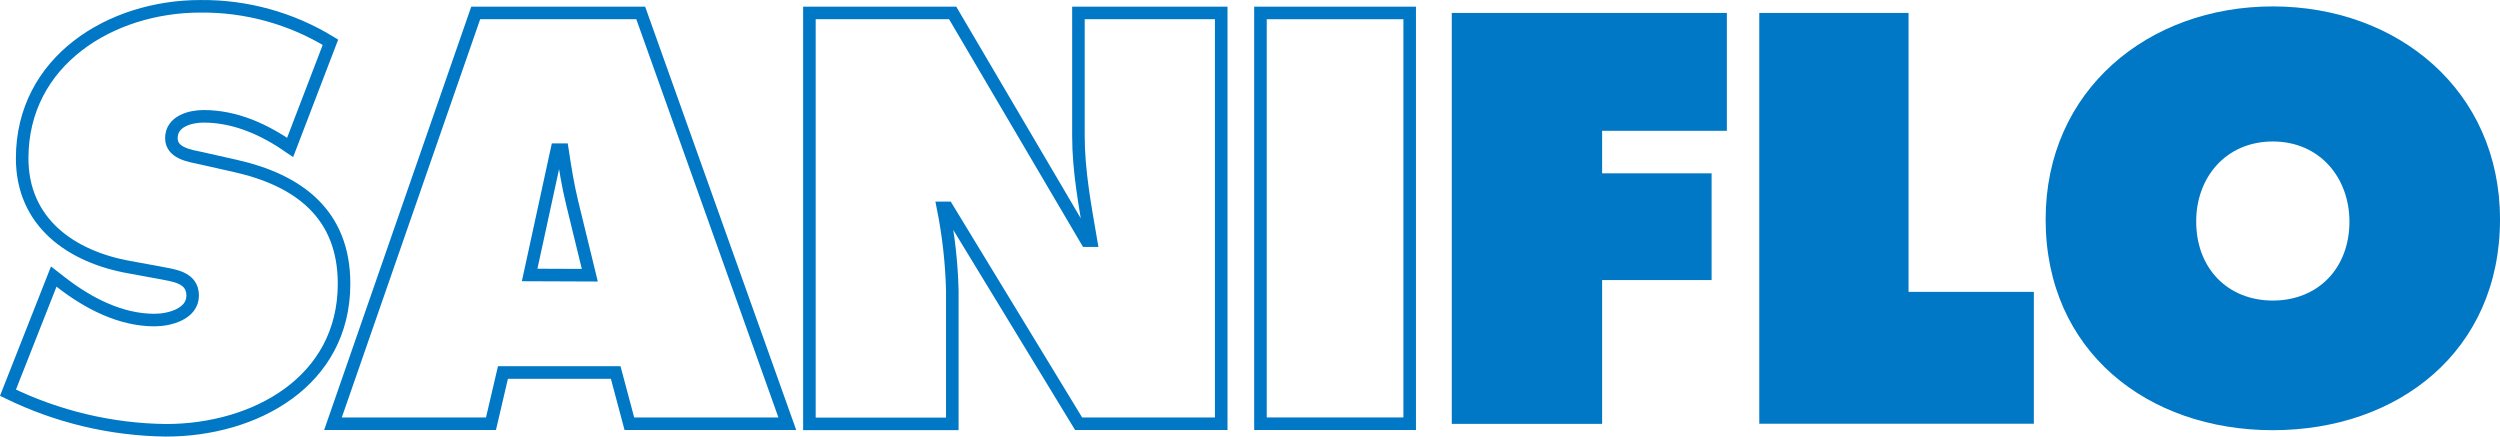
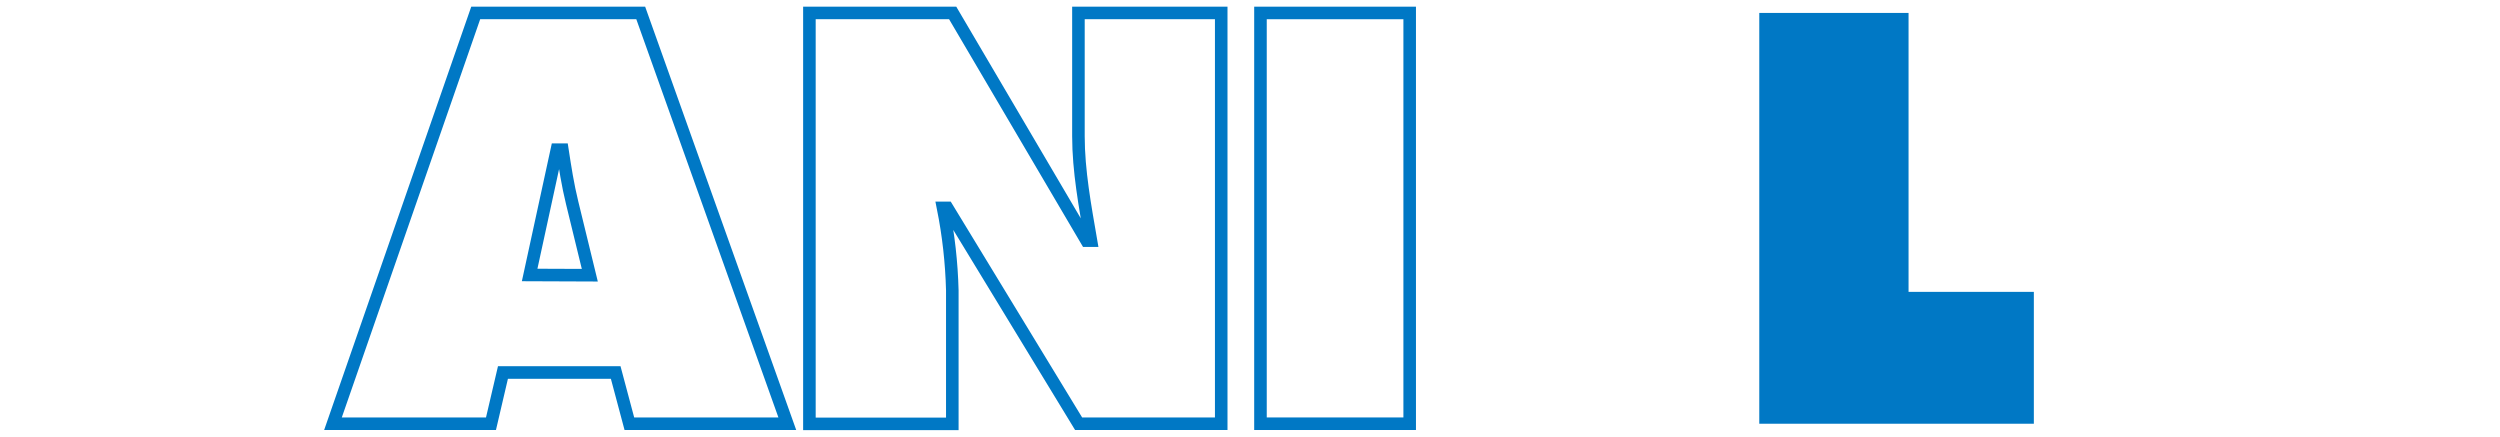
<svg xmlns="http://www.w3.org/2000/svg" version="1.1" id="Layer_1" x="0px" y="0px" width="199.174px" height="34.782px" viewBox="-0.081 132.608 199.174 34.782" enable-background="new -0.081 132.608 199.174 34.782" xml:space="preserve">
  <title>SaniFlo_LOGO_noSFA</title>
-   <path fill="none" stroke="#0078C5" stroke-miterlimit="10" d="M4.202,154.641l0.605,0.471c2.127,1.647,4.695,2.995,7.423,2.995  c1.169,0,3.038-0.47,3.038-1.954c0-1.482-1.559-1.601-2.648-1.821l-2.385-0.437c-4.644-0.826-8.55-3.559-8.55-8.677  c0-7.771,7.076-12.108,14.189-12.108c3.658-0.039,7.252,0.954,10.372,2.864l-3.211,8.376c-2.038-1.409-4.338-2.475-6.902-2.475  c-1.042,0-2.559,0.39-2.559,1.737c0,1.211,1.474,1.409,2.385,1.605l2.69,0.606c5.033,1.127,8.681,3.817,8.681,9.39  c0,7.813-7.118,11.677-14.193,11.677c-4.364-0.055-8.662-1.078-12.583-2.995L4.202,154.641z" />
  <path fill="none" stroke="#0078C5" stroke-miterlimit="10" d="M42.116,154.515l2.169-9.982h0.437  c0.216,1.409,0.432,2.817,0.779,4.226l1.408,5.775L42.116,154.515z M39.989,162.285h8.982l1.089,4.08h12.583L50.966,133.64H37.819  l-11.372,32.726h12.588L39.989,162.285z" />
  <path fill="none" stroke="#0078C5" stroke-miterlimit="10" d="M64.404,133.64h11.414l10.672,18.142h0.347  c-0.469-2.732-1-5.554-1-8.329v-9.813h11.376v32.726H85.851l-10.47-17.199h-0.329c0.434,2.166,0.68,4.365,0.737,6.574v10.635H64.404  V133.64z" />
  <path fill="none" stroke="#0078C5" stroke-miterlimit="10" d="M100.34,133.64h11.888v32.726H100.34V133.64z" />
-   <path fill="#0078C5" d="M115.581,133.64h21.917v9.391h-9.939v3.385h8.723v8.503h-8.723v11.461h-11.978V133.64z" />
  <path fill="#0078C5" d="M140.08,133.64h11.893v22.222h9.982v10.504H140.08V133.64z" />
-   <path fill="#0078C5" d="M180.994,143.88c3.756,0,6.104,2.911,6.104,6.381c0,3.732-2.517,6.292-6.104,6.292  c-3.588,0-6.104-2.56-6.104-6.292C174.876,146.791,177.215,143.88,180.994,143.88z M180.994,133.119  c-9.939,0-18.1,6.681-18.1,16.968c0,10.503,8.117,16.794,18.1,16.794s18.1-6.295,18.1-16.794  C199.09,139.8,190.929,133.119,180.994,133.119z" />
</svg>